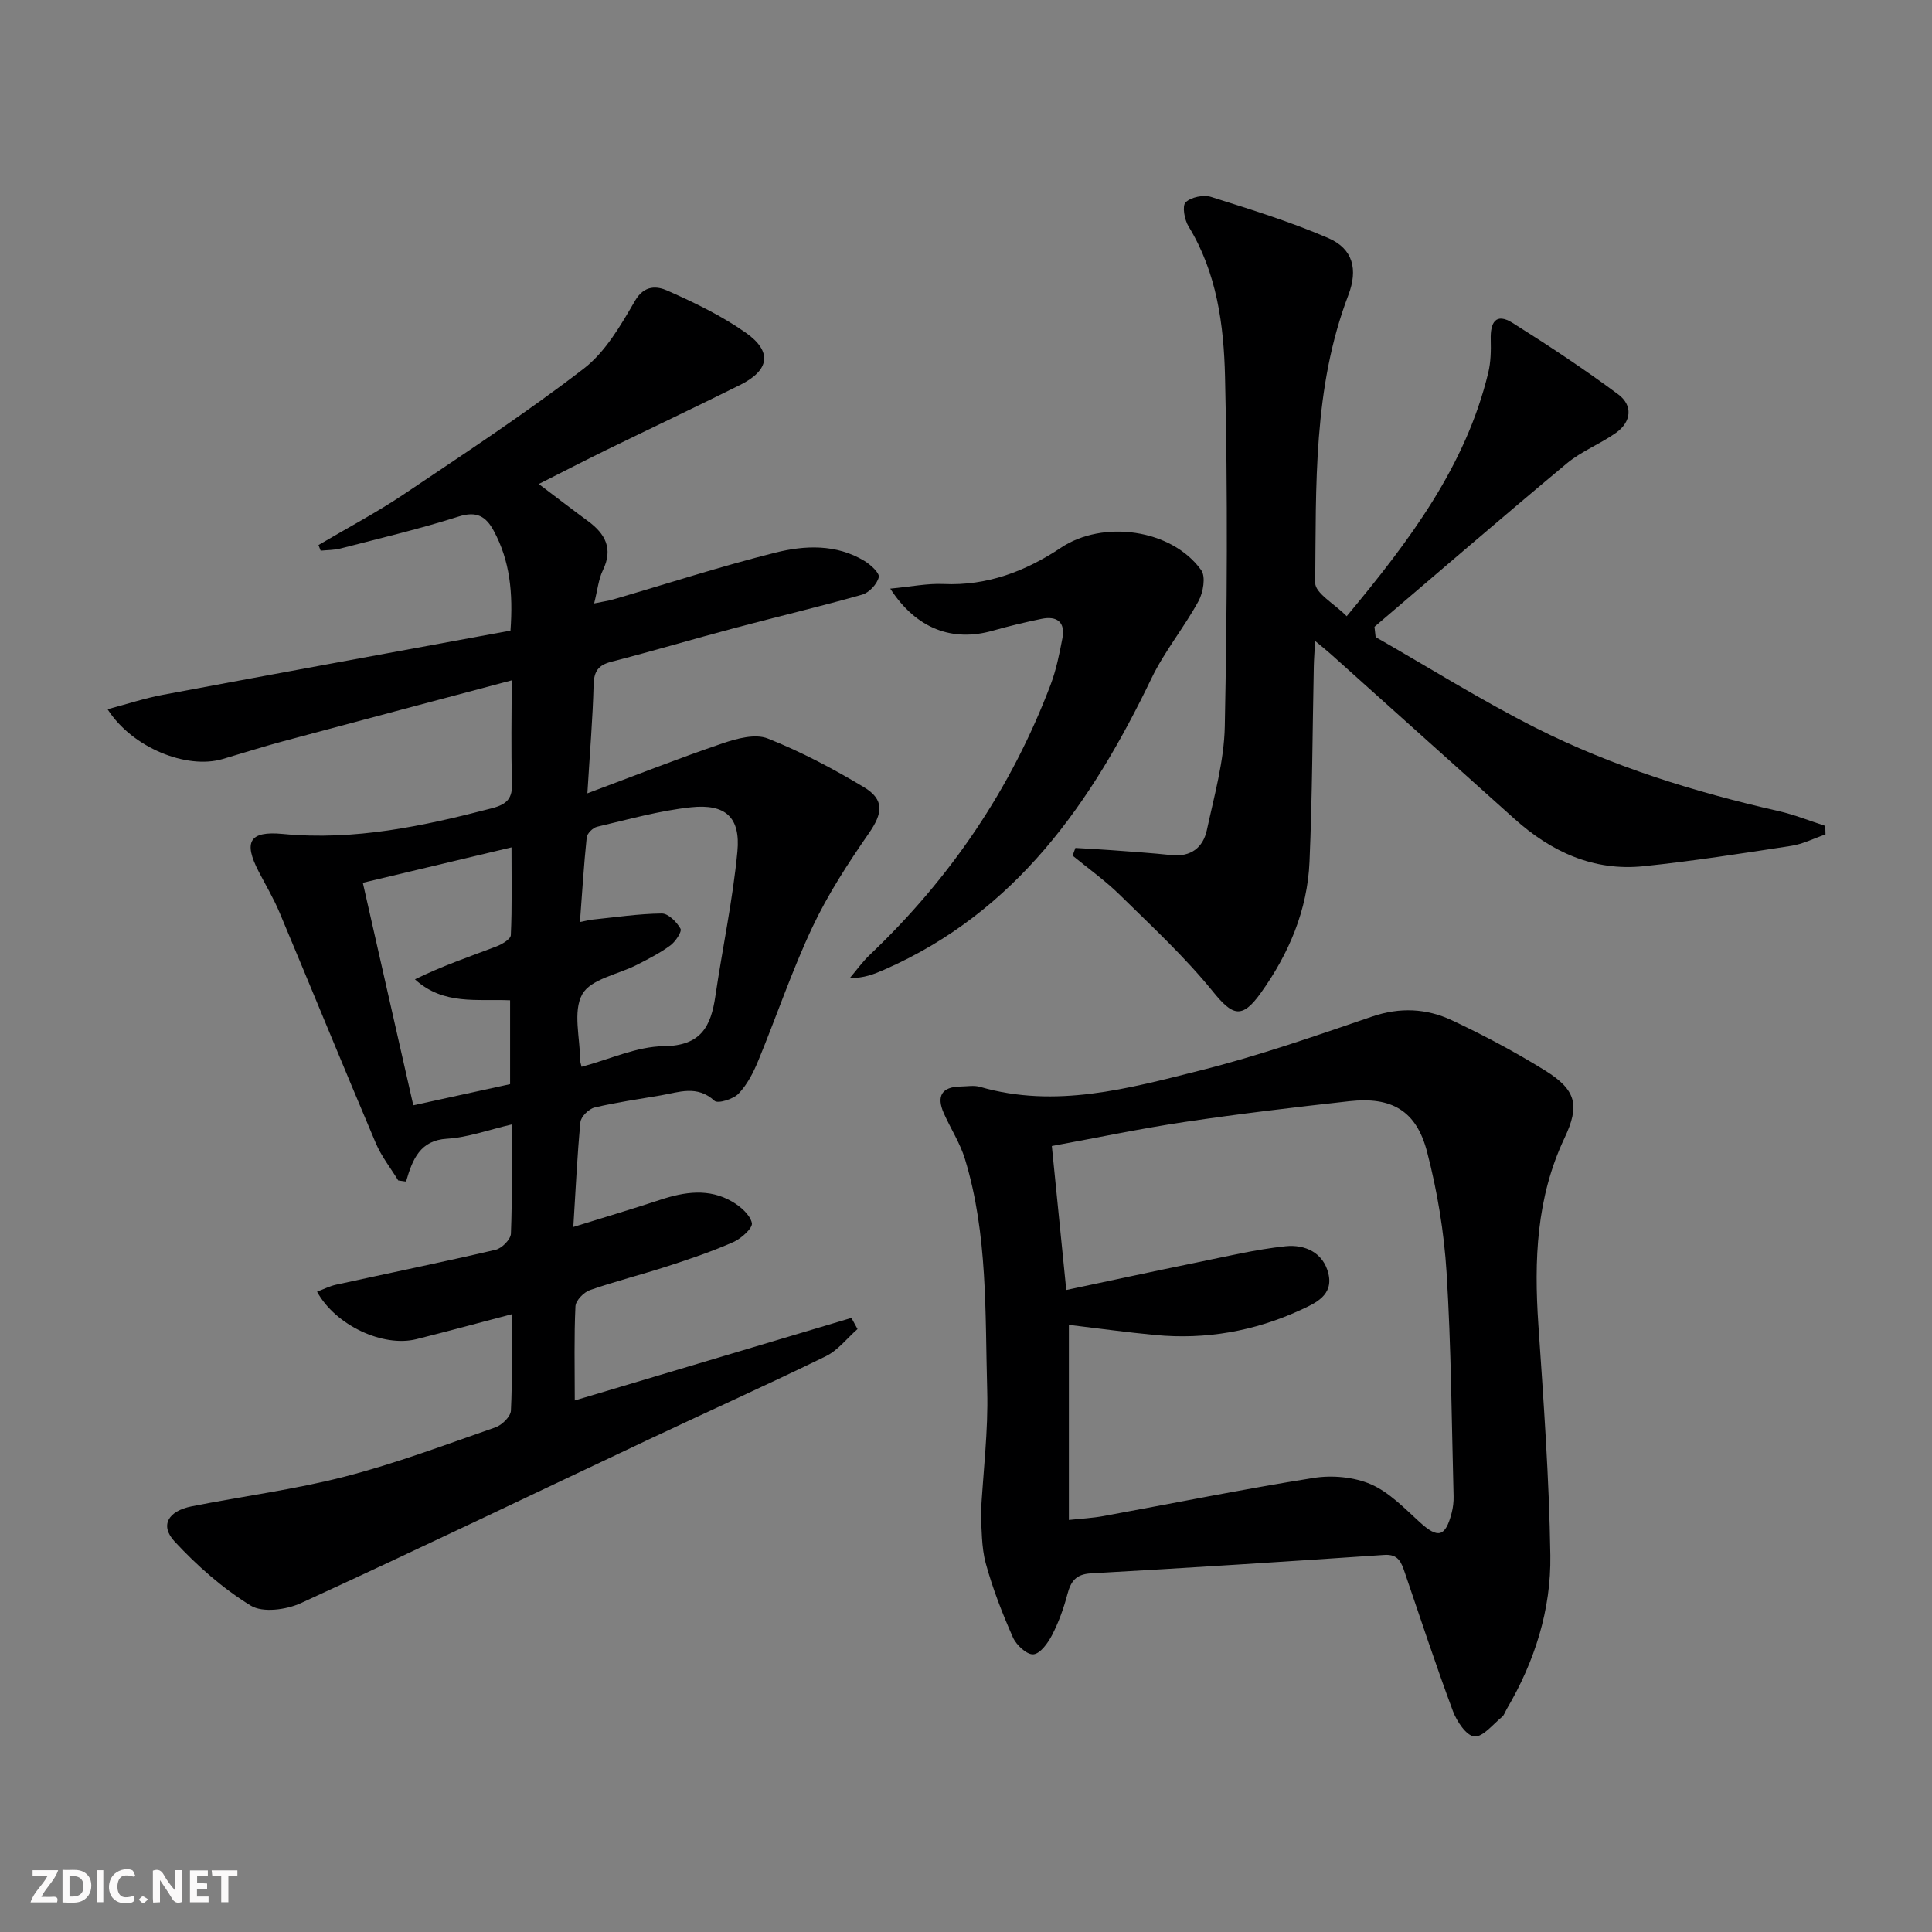
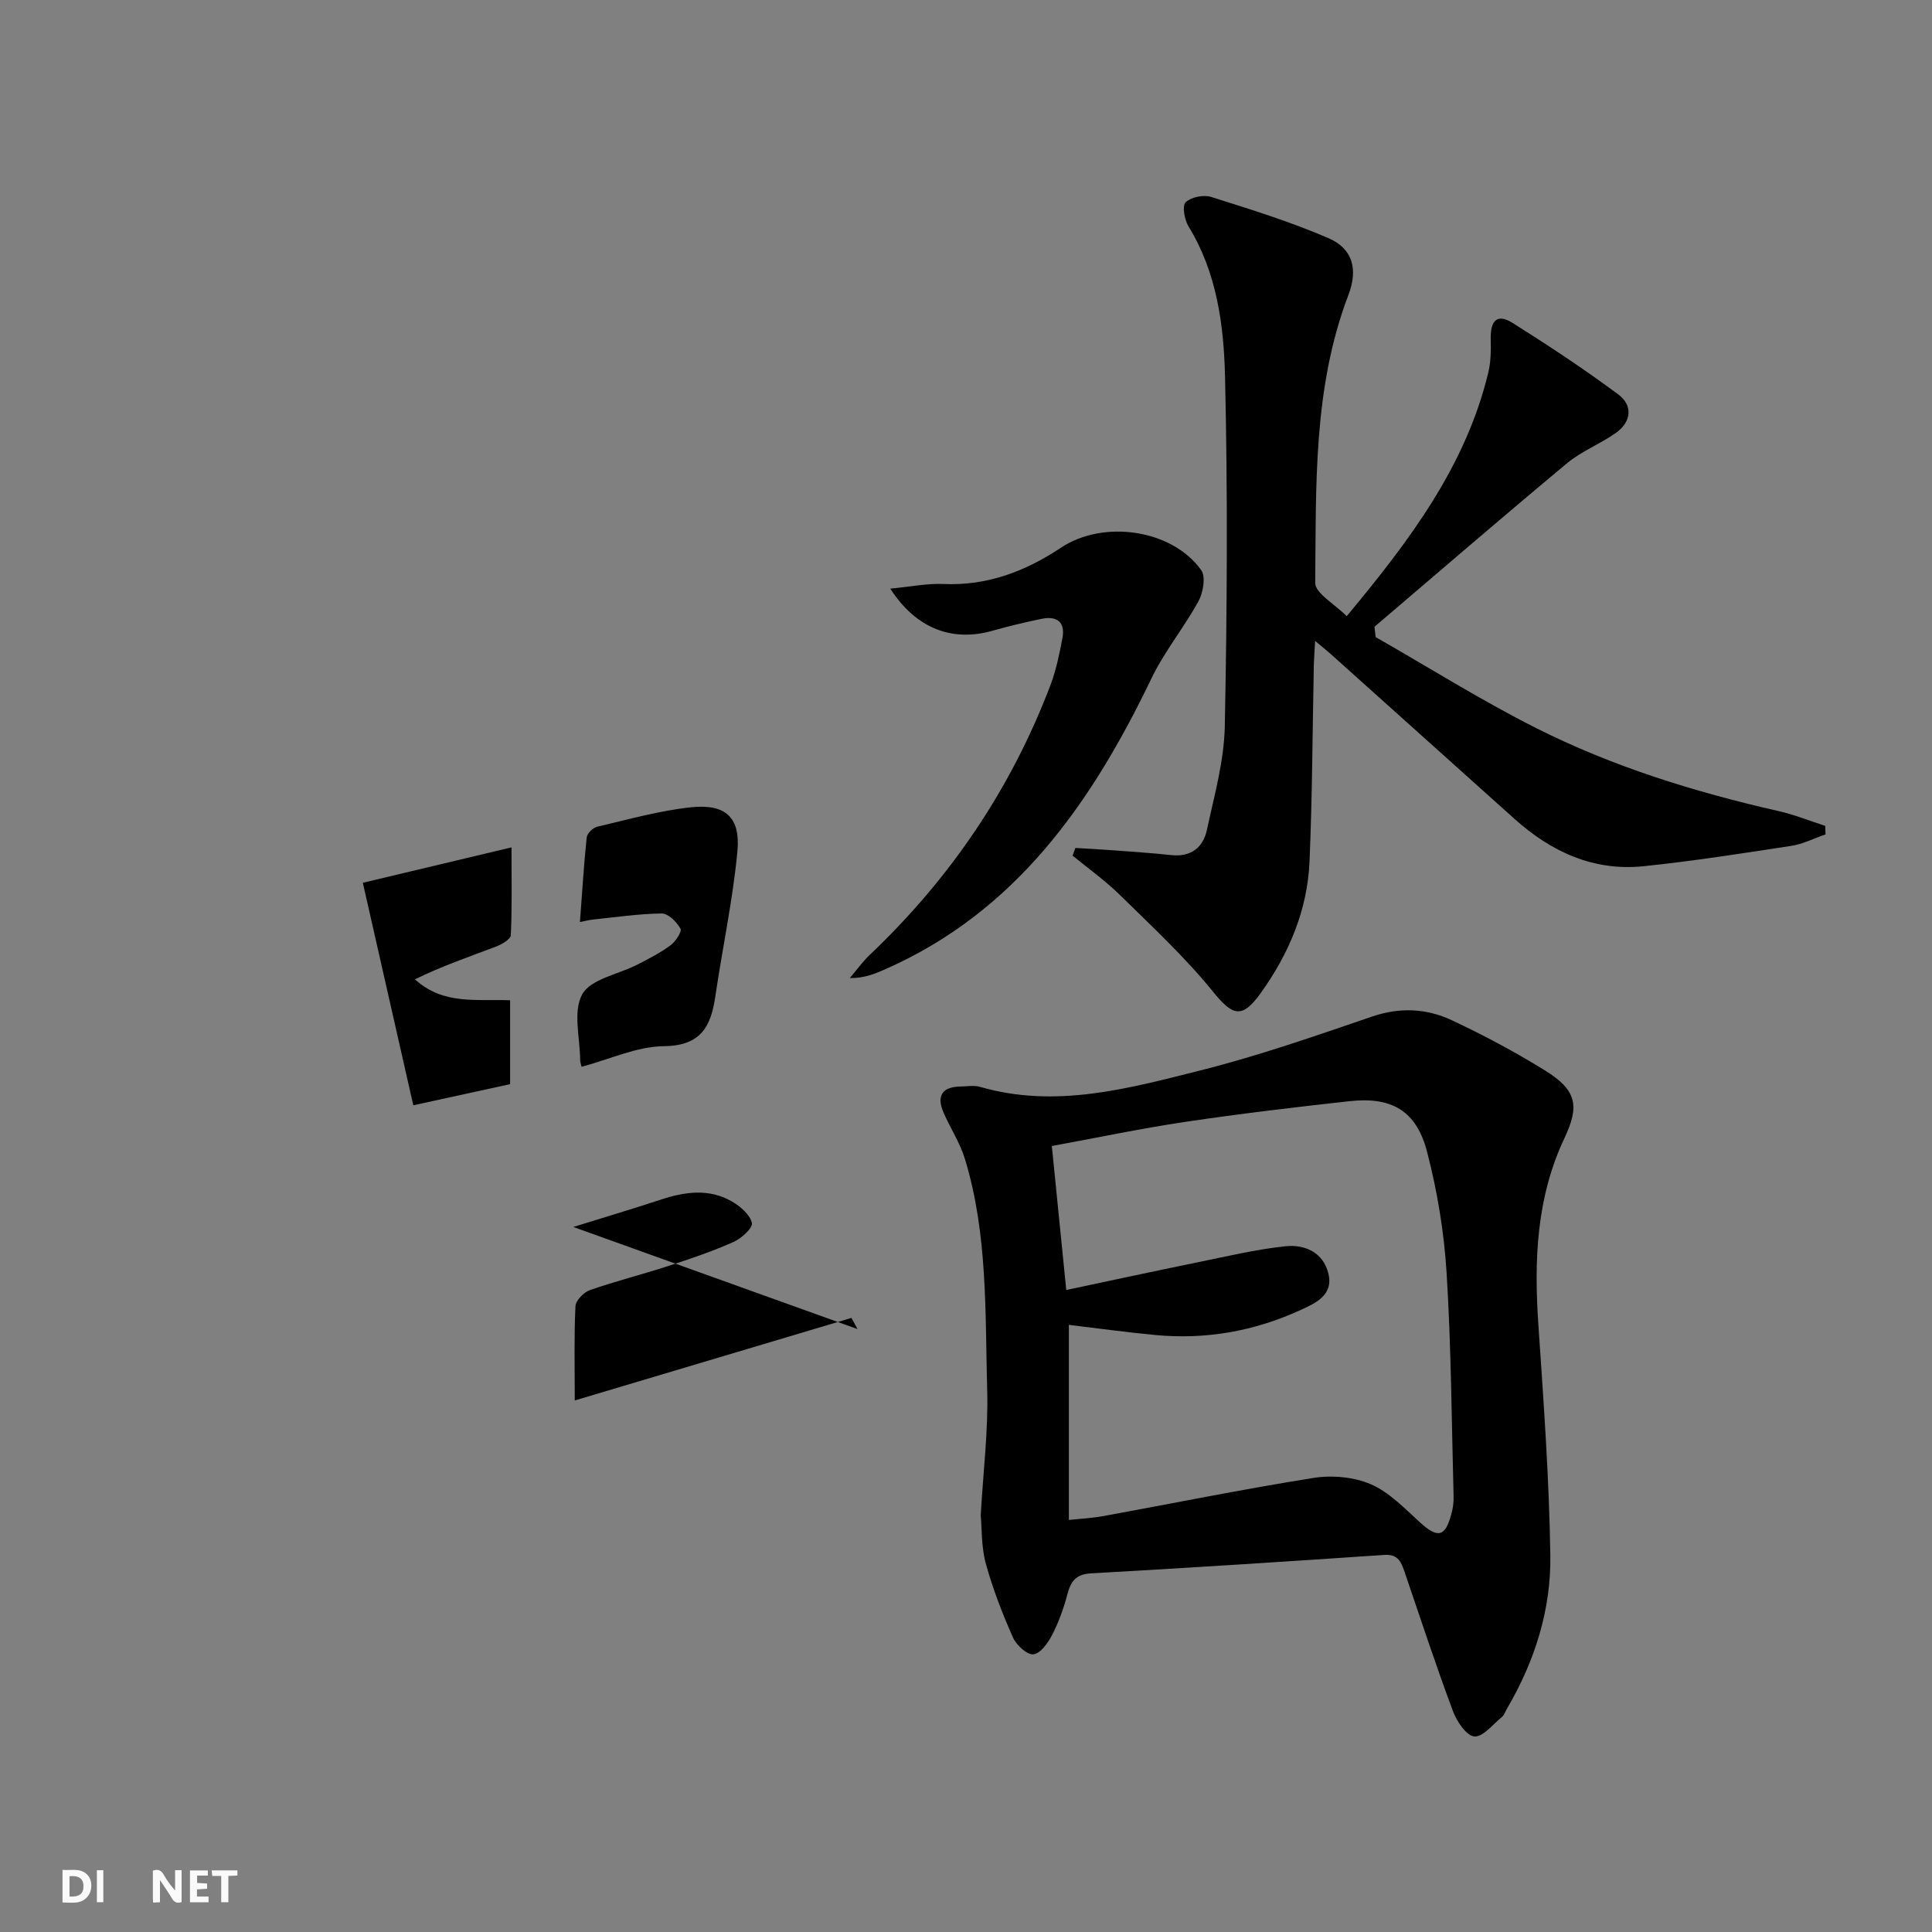
<svg xmlns="http://www.w3.org/2000/svg" enable-background="new 0 0 400 400" viewBox="0 0 400 400">
  <rect x="0" y="0" width="400" height="400" fill="#808080" stroke="none" />
  <g fill="#fbfafa">
    <path d="m37.59 393.81c-.92.31-1.52.05-2-.78-.7-1.2-1.52-2.34-2.47-3.78v4.59c-.55.03-.95.05-1.41.07-.03-.37-.06-.64-.06-.91 0-1.91 0-3.81 0-5.7 1.13-.41 1.77-.03 2.29.91.62 1.11 1.38 2.14 2.31 3.19v-4.2h1.35v6.61z" />
    <path d="m12.94 393.88v-6.75c1.9.19 3.93-.54 5.37 1.29.8 1.01.78 2.88.03 3.97-1.37 1.97-3.4 1.51-5.4 1.49m1.45-1.22c2.04.12 2.92-.58 2.89-2.21-.03-1.51-.98-2.19-2.89-2z" />
-     <path d="m11.81 393.87h-5.49c.68-2.18 2.47-3.48 3.51-5.45h-3.08v-1.21h5.29c-.71 2.13-2.44 3.48-3.47 5.51.86 0 1.63.04 2.39-.01.79-.05 1.14.21.85 1.16" />
    <path d="m39.33 393.86v-6.61h3.7v1.07h-2.22v1.52c.68.04 1.34.09 2.07.13v1.07c-.72.05-1.38.09-2.1.14v1.48h2.4v1.19h-3.85z" />
-     <path d="m27.71 388.56c-1.15-.3-2.46-.61-3.1.64-.37.73-.41 1.93-.06 2.67.63 1.35 1.99.93 3.17.68.35.94-.01 1.32-.93 1.46-1.62.25-3.05-.27-3.76-1.48-.73-1.25-.6-3.03.31-4.17.88-1.11 2.71-1.7 4-1.16.32.13.44.74.65 1.12-.1.08-.19.16-.28.24" />
    <path d="m49.15 387.24v1.07c-.59.02-1.17.05-1.87.08v5.44h-1.48v-5.44h-1.85c-.05-.4-.08-.73-.13-1.15z" />
    <path d="m20.06 387.21h1.33v6.62h-1.33z" />
-     <path d="m30.68 393.25c-.49.38-.8.79-1.05.76-.32-.05-.6-.45-.9-.7.26-.24.51-.64.8-.67.29-.04.62.3 1.15.61" />
  </g>
-   <path d="m118.7 254.03c6.64-2.07 12.34-3.75 17.98-5.62 5.06-1.67 10.11-2.43 14.92.38 1.72 1 3.69 2.71 4.07 4.42.22 1.03-2.19 3.22-3.83 3.94-4.38 1.94-8.95 3.49-13.51 4.97-5.37 1.75-10.86 3.12-16.19 4.98-1.28.45-2.94 2.15-3 3.35-.3 6.3-.14 12.63-.14 19.5 19.39-5.78 38.33-11.44 57.28-17.09l1.26 2.31c-2.17 1.91-4.05 4.39-6.55 5.62-11.94 5.83-24.06 11.28-36.08 16.95-24.2 11.41-48.31 23.01-72.62 34.17-3.01 1.38-7.9 2.04-10.37.52-5.81-3.57-11.12-8.26-15.78-13.29-3.07-3.31-1.35-6.29 3.54-7.27 10.56-2.1 21.29-3.47 31.69-6.15 10.58-2.73 20.87-6.6 31.2-10.2 1.36-.47 3.15-2.23 3.21-3.47.32-6.46.15-12.94.15-19.95-6.93 1.82-13.31 3.56-19.72 5.16-6.9 1.72-16.74-2.84-20.57-9.83 1.36-.51 2.62-1.16 3.95-1.45 11.01-2.41 22.06-4.67 33.03-7.23 1.29-.3 3.12-2.15 3.16-3.34.29-7.3.15-14.61.15-22.6-4.8 1.11-9.05 2.69-13.39 2.95-5.54.33-7.14 4.23-8.47 8.87-.54-.08-1.08-.16-1.62-.23-1.57-2.57-3.49-4.99-4.65-7.73-6.74-15.89-13.26-31.87-19.94-47.78-1.22-2.9-2.85-5.64-4.3-8.44-3.19-6.15-1.94-8.45 4.98-7.79 14.87 1.42 29.08-1.61 43.3-5.32 3.22-.84 4.29-2.09 4.17-5.36-.24-6.81-.07-13.63-.07-21.12-16.16 4.3-31.82 8.44-47.47 12.65-4.16 1.12-8.27 2.44-12.41 3.65-7.38 2.16-18.66-2.3-23.79-10.32 4.04-1.07 7.65-2.27 11.36-2.97 23.97-4.49 47.95-8.87 72.06-13.31.56-7.82-.11-14.46-3.47-20.67-1.61-2.98-3.52-4.14-7.26-2.95-8.04 2.56-16.29 4.5-24.47 6.62-1.32.34-2.73.31-4.1.45-.15-.39-.3-.78-.45-1.17 5.92-3.5 12.03-6.72 17.73-10.55 12.56-8.43 25.22-16.76 37.19-25.97 4.5-3.46 7.67-8.98 10.61-14.04 1.95-3.36 4.62-3.04 6.73-2.1 5.59 2.48 11.2 5.19 16.18 8.69 5.58 3.92 4.96 7.79-1.17 10.84-9.22 4.59-18.53 8.99-27.79 13.51-4.47 2.19-8.89 4.48-13.87 6.99 3.68 2.78 6.9 5.26 10.18 7.67 3.59 2.64 5.26 5.7 3.09 10.18-.91 1.88-1.11 4.11-1.81 6.87 1.68-.35 2.89-.52 4.04-.85 11.15-3.25 22.21-6.84 33.46-9.66 6.11-1.53 12.6-1.81 18.41 1.68 1.31.78 3.23 2.54 3.02 3.4-.35 1.43-1.99 3.2-3.43 3.61-8.77 2.49-17.65 4.58-26.46 6.93-8.5 2.26-16.93 4.77-25.45 6.96-2.74.7-3.63 1.98-3.7 4.8-.18 6.95-.77 13.88-1.29 22.45 10.09-3.77 18.99-7.29 28.03-10.36 2.94-1 6.73-2.02 9.32-.99 6.89 2.73 13.53 6.25 19.9 10.07 4.34 2.61 3.87 5.46 1.03 9.55-4.3 6.21-8.48 12.63-11.69 19.44-4.24 8.99-7.43 18.48-11.23 27.69-1 2.43-2.28 4.92-4.06 6.78-1.09 1.14-4.28 2.12-4.98 1.48-3.61-3.32-7.36-1.77-11.15-1.12-4.58.79-9.19 1.43-13.69 2.51-1.19.29-2.81 1.89-2.92 3.02-.66 6.79-.96 13.59-1.47 21.71zm1.71-33.16c5.88-1.57 11.44-4.21 17.03-4.27 7.7-.08 9.75-4.08 10.67-10.36 1.47-9.99 3.61-19.91 4.56-29.94.67-7.09-2.46-9.92-9.62-9.16-6.55.7-12.98 2.52-19.42 4.03-.88.2-2.08 1.39-2.16 2.22-.6 5.71-.94 11.44-1.4 17.5 1.36-.26 1.99-.43 2.63-.5 4.77-.49 9.54-1.21 14.31-1.26 1.35-.01 3.1 1.75 3.88 3.15.34.6-1.04 2.68-2.1 3.46-2.12 1.56-4.51 2.78-6.87 3.99-3.91 2.01-9.6 2.95-11.37 6.12-1.98 3.55-.45 9.07-.43 13.73 0 .32.14.64.29 1.29zm-14.8 3.59c0-6.09 0-11.66 0-17.36-6.86-.31-13.78 1.06-19.7-4.34 5.53-2.72 11.22-4.67 16.84-6.8 1.18-.45 2.97-1.51 3.01-2.35.27-5.75.14-11.51.14-18.17-10.83 2.58-20.85 4.96-30.78 7.33 3.64 16.07 7.03 30.99 10.45 46.07 6.88-1.51 13.32-2.91 20.04-4.38z" fill="#000001" />
+   <path d="m118.7 254.03c6.64-2.07 12.34-3.75 17.98-5.62 5.06-1.67 10.11-2.43 14.92.38 1.72 1 3.69 2.71 4.07 4.42.22 1.03-2.19 3.22-3.83 3.94-4.38 1.94-8.95 3.49-13.51 4.97-5.37 1.75-10.86 3.12-16.19 4.98-1.28.45-2.94 2.15-3 3.35-.3 6.3-.14 12.63-.14 19.5 19.39-5.78 38.33-11.44 57.28-17.09l1.26 2.31zm1.71-33.16c5.88-1.57 11.44-4.21 17.03-4.27 7.7-.08 9.75-4.08 10.67-10.36 1.47-9.99 3.61-19.91 4.56-29.94.67-7.09-2.46-9.92-9.62-9.16-6.55.7-12.98 2.52-19.42 4.03-.88.2-2.08 1.39-2.16 2.22-.6 5.71-.94 11.44-1.4 17.5 1.36-.26 1.99-.43 2.63-.5 4.77-.49 9.54-1.21 14.31-1.26 1.35-.01 3.1 1.75 3.88 3.15.34.6-1.04 2.68-2.1 3.46-2.12 1.56-4.51 2.78-6.87 3.99-3.91 2.01-9.6 2.95-11.37 6.12-1.98 3.55-.45 9.07-.43 13.73 0 .32.14.64.29 1.29zm-14.8 3.59c0-6.09 0-11.66 0-17.36-6.86-.31-13.78 1.06-19.7-4.34 5.53-2.72 11.22-4.67 16.84-6.8 1.18-.45 2.97-1.51 3.01-2.35.27-5.75.14-11.51.14-18.17-10.83 2.58-20.85 4.96-30.78 7.33 3.64 16.07 7.03 30.99 10.45 46.07 6.88-1.51 13.32-2.91 20.04-4.38z" fill="#000001" />
  <path d="m203.05 313.74c.52-9.24 1.57-17.54 1.34-25.81-.45-16.08.16-32.33-4.61-47.98-1.01-3.3-2.97-6.3-4.38-9.48-1.55-3.5-.46-5.47 3.51-5.52 1.33-.02 2.75-.29 3.99.07 15.65 4.54 30.73.34 45.66-3.41 12.03-3.02 23.79-7.14 35.54-11.15 5.75-1.96 11.24-1.68 16.46.76 6.61 3.1 13.09 6.55 19.29 10.39 6.56 4.07 7.25 7.27 4.04 14.06-5.81 12.3-6.29 25.29-5.39 38.56 1.08 15.91 2.24 31.84 2.48 47.77.17 11.28-3.23 21.98-9 31.79-.34.57-.54 1.31-1.03 1.7-1.87 1.52-3.94 4.19-5.71 4.02-1.66-.15-3.64-3.13-4.43-5.25-3.53-9.48-6.69-19.09-9.96-28.67-.72-2.1-1.3-3.87-4.27-3.66-20.24 1.38-40.48 2.68-60.73 3.82-3.14.18-4.16 1.68-4.87 4.37-.76 2.88-1.79 5.74-3.15 8.38-.85 1.66-2.45 3.88-3.88 4.01-1.34.12-3.53-1.91-4.23-3.49-2.2-4.98-4.2-10.11-5.63-15.35-.94-3.46-.79-7.24-1.04-9.93zm17.71-46.66c9.42-1.99 18.14-3.89 26.89-5.67 6.15-1.25 12.29-2.73 18.51-3.39 3.98-.42 7.84 1.29 8.88 5.7 1.05 4.46-2.69 6.09-5.83 7.53-9.53 4.37-19.57 6.14-30.03 5.15-5.93-.56-11.84-1.38-17.88-2.1v40.39c2.59-.28 4.89-.39 7.13-.8 14.51-2.65 28.97-5.59 43.52-7.9 3.84-.61 8.35-.21 11.87 1.31 3.81 1.65 6.97 4.98 10.15 7.87 3.75 3.41 5.28 3.08 6.58-1.93.29-1.11.43-2.31.4-3.46-.41-15.43-.49-30.89-1.45-46.29-.52-8.4-1.92-16.87-4.04-25.02-2.22-8.53-7.33-11.45-16.09-10.48-11.39 1.26-22.77 2.61-34.1 4.3-9.11 1.36-18.14 3.27-27.5 4.98 1.02 10.15 1.97 19.66 2.99 29.81z" fill="#000001" />
  <path d="m278.82 127.58c13.08-15.73 24.62-31.06 29.3-50.38.54-2.21.58-4.6.52-6.89-.1-3.5 1-5.67 4.56-3.43 7.43 4.67 14.77 9.53 21.82 14.76 3.08 2.28 2.78 5.68-.46 7.98s-7.11 3.78-10.14 6.3c-13.39 11.15-26.58 22.54-39.85 33.85.08.71.16 1.42.24 2.13 11.03 6.3 21.82 13.08 33.15 18.8 15.93 8.04 32.93 13.29 50.32 17.24 3.27.74 6.41 2.02 9.62 3.05.02.59.03 1.18.05 1.77-2.37.81-4.68 2-7.11 2.37-10.16 1.56-20.32 3.15-30.54 4.21-10.4 1.08-19.18-3-26.81-9.86-12.63-11.35-25.27-22.68-37.92-34.02-.85-.76-1.75-1.48-3.29-2.76-.11 2.18-.24 3.73-.27 5.27-.28 13.48-.31 26.96-.89 40.43-.43 10.04-4.27 19.07-10.09 27.19-3.91 5.47-5.85 4.71-9.91-.3-5.8-7.16-12.64-13.49-19.24-19.98-3.02-2.97-6.52-5.46-9.81-8.16.19-.53.38-1.06.58-1.59 2.49.15 4.99.27 7.47.46 4.14.31 8.28.58 12.4 1.02 4.04.43 6.57-1.57 7.35-5.19 1.53-7.11 3.57-14.29 3.71-21.48.48-24.11.62-48.24.05-72.34-.25-10.72-1.68-21.57-7.57-31.18-.83-1.36-1.34-4.23-.59-4.96 1.12-1.09 3.71-1.61 5.28-1.12 8.18 2.58 16.42 5.14 24.28 8.53 5.11 2.21 6.15 6.49 4.14 11.78-7.35 19.27-6.66 39.51-6.87 59.58-.02 2.16 4.03 4.38 6.52 6.92z" fill="#000001" />
  <path d="m184.32 121.87c4.32-.41 7.69-1.11 11.02-.96 9.06.41 17.02-2.65 24.31-7.51 8.69-5.8 22.91-3.91 29.05 4.64.97 1.36.41 4.63-.56 6.41-2.99 5.48-7.05 10.4-9.74 16-12.38 25.74-28.02 48.35-55.34 60.32-2.08.91-4.19 1.76-7.11 1.72 1.38-1.62 2.63-3.38 4.16-4.83 16.67-15.83 29.26-34.4 37.41-55.91 1.16-3.07 1.82-6.37 2.44-9.61.64-3.36-1.14-4.66-4.3-4.02-3.4.7-6.79 1.51-10.14 2.46-8.27 2.35-15.78-.32-21.2-8.71z" fill="#000001" />
</svg>